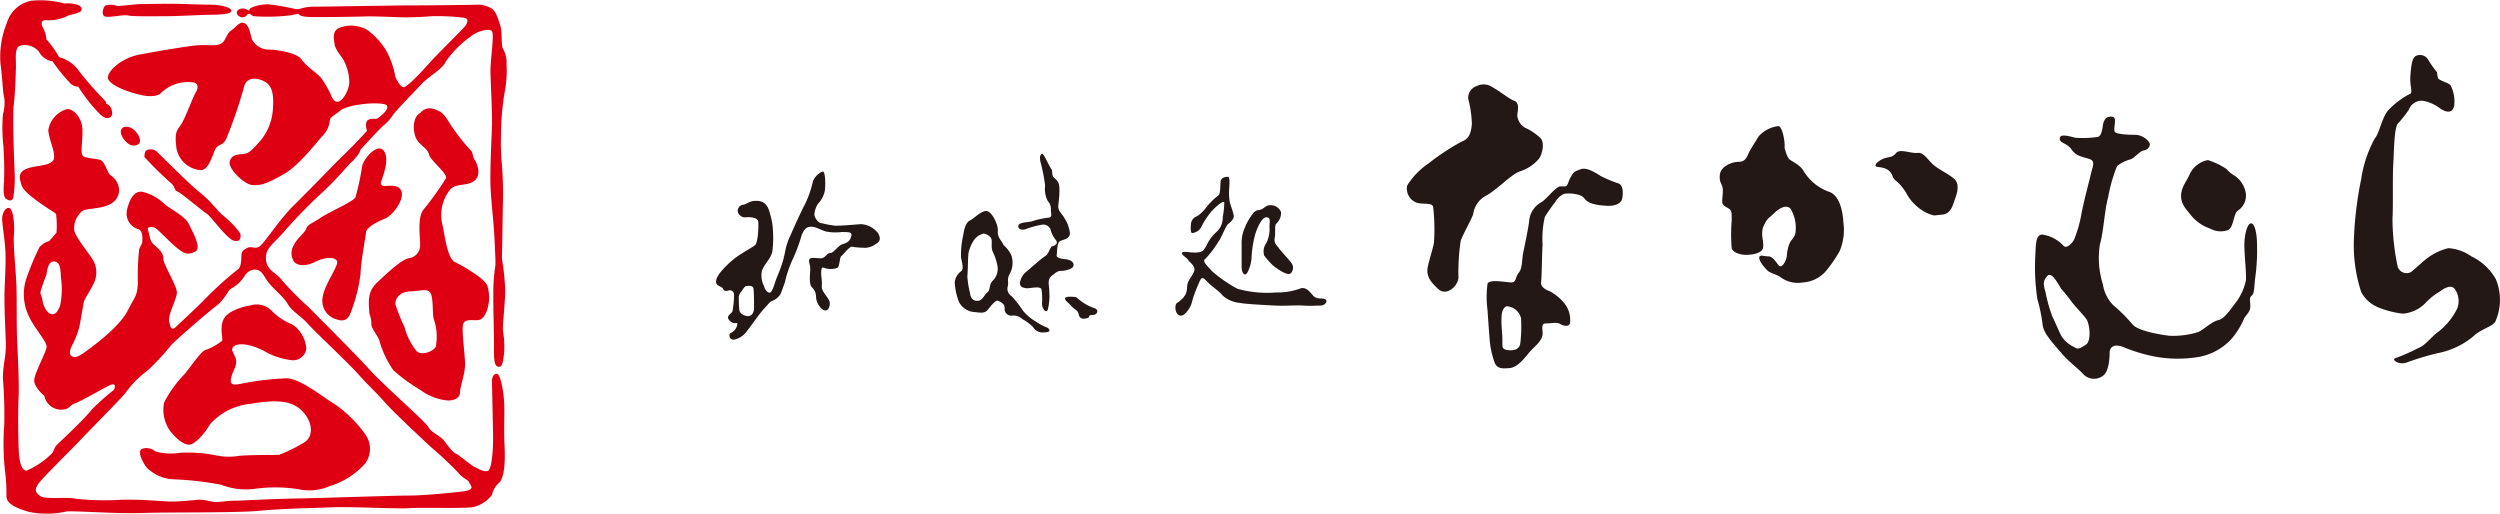
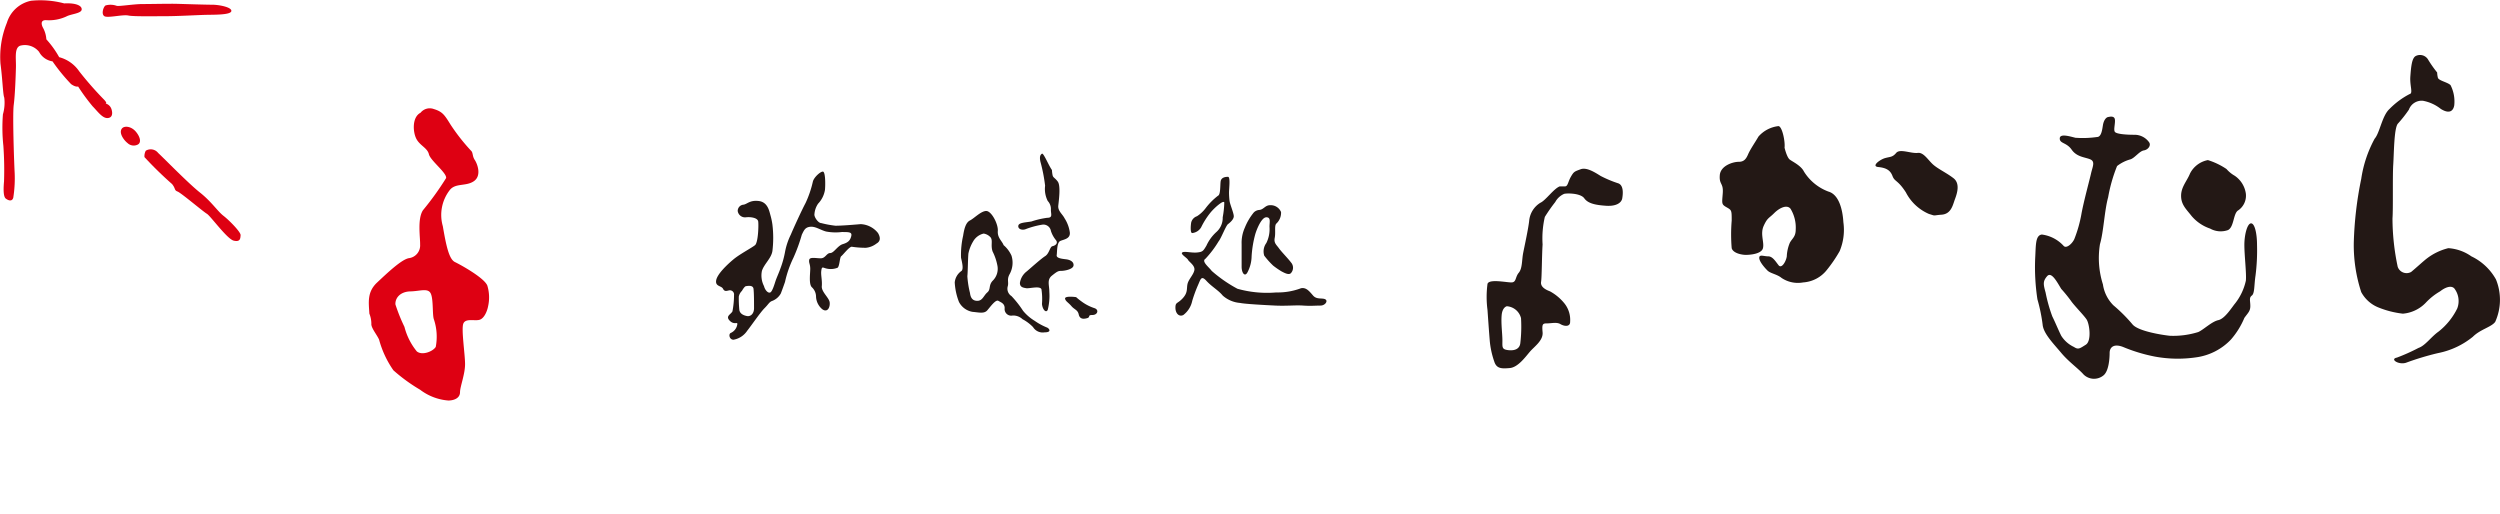
<svg xmlns="http://www.w3.org/2000/svg" viewBox="0 0 231.229 47.538">
  <defs>
    <style>.cls-1{fill:#231815;}.cls-2{fill:#de0012;}</style>
  </defs>
  <g id="レイヤー_2" data-name="レイヤー 2">
    <g id="レイヤー_1-2" data-name="レイヤー 1">
      <path class="cls-1" d="M71.443,20.78a10.159,10.159,0,0,1,0,2.43c-.097.68-.778,1.215-.972,1.847A2.133,2.133,0,0,0,70.665,26.465c.097.389.389.68.583.583s.389-.778.486-1.069.34-.826.437-1.118a8.712,8.712,0,0,0,.437-1.555,6.198,6.198,0,0,1,.535-1.604c.243-.583,1.021-2.284,1.361-2.916a9.669,9.669,0,0,0,.68-1.992c.097-.389.68-.923.923-.923s.243,1.215.194,1.701a2.397,2.397,0,0,1-.632,1.264,1.957,1.957,0,0,0-.34.972c-.049.243.34.826.632.826a9.256,9.256,0,0,0,1.312.243c.632,0,1.75-.097,2.333-.146a2.161,2.161,0,0,1,1.604.826c.194.34.292.729-.146.972a1.876,1.876,0,0,1-.972.389,8.54,8.54,0,0,1-1.312-.097c-.243,0-.826.778-.972.875s-.146.923-.34,1.069a1.73,1.73,0,0,1-1.118.049c-.292-.097-.34-.146-.389.243s.097.875.049,1.409.68,1.069.729,1.507-.194.972-.68.632a1.594,1.594,0,0,1-.583-1.215,1.198,1.198,0,0,0-.389-.826c-.292-.292-.146-1.264-.146-1.701s-.146-.535-.097-.826.632-.146,1.069-.146.535-.486.875-.486.68-.68,1.166-.826.68-.34.778-.729-.194-.389-.875-.389a4.715,4.715,0,0,1-1.458-.049c-.535-.146-.972-.486-1.458-.437s-.583.34-.778.729a15.47,15.47,0,0,1-.778,2.138,10.044,10.044,0,0,0-.778,2.235c-.049.146-.292.826-.389,1.069a1.54,1.54,0,0,1-.778.68c-.292.097-.34.292-.729.68s-1.215,1.604-1.604,2.09a1.914,1.914,0,0,1-1.264.826c-.389,0-.486-.535-.243-.632a1.026,1.026,0,0,0,.583-.729c.097-.389-.243.049-.68-.389s.097-.583.243-.875a8.306,8.306,0,0,0,.146-1.507.387.387,0,0,0-.437-.437c-.243.049-.437.146-.583-.146s-.729-.194-.632-.778,1.021-1.458,1.604-1.944,1.701-1.069,1.992-1.312.34-1.847.292-2.187-.68-.437-1.118-.389a.684.684,0,0,1-.778-.583.58.58,0,0,1,.535-.583c.34-.049.583-.437,1.409-.34s.972.923,1.069,1.264A6.302,6.302,0,0,1,71.443,20.78ZM69.013,26.465c-.154,0-.389.437-.389.437a1.014,1.014,0,0,0-.292.535,11.445,11.445,0,0,0,.049,1.215c.049.389.437.535.729.583s.632-.194.632-.729,0-1.409-.049-1.798S69.061,26.465,69.013,26.465Z" />
      <path class="cls-1" d="M97.296,15.723c-.292-.389-.778-1.604-.923-1.507s-.243.243-.146.729a15.177,15.177,0,0,1,.437,2.235,2.456,2.456,0,0,0,.243,1.409,1.088,1.088,0,0,1,.292.826c0,.389.194.729-.34.729a7.91,7.91,0,0,0-1.458.34c-.535.097-1.166.097-1.215.389s.292.437.632.34a7.733,7.733,0,0,1,1.604-.437.707.707,0,0,1,.778.583,2.548,2.548,0,0,0,.486.875c.194.292-.097.486-.34.535s-.292.68-.68.923-1.409,1.166-1.701,1.409a1.641,1.641,0,0,0-.632,1.069c0,.389.292.437.583.486s1.264-.243,1.409.097a5.893,5.893,0,0,1,.049,1.361c.049.535.389.875.535.535a5.316,5.316,0,0,0,.146-1.652c0-.632-.243-1.118.243-1.507s.583-.437.875-.437,1.069-.146,1.118-.486-.292-.535-.68-.583-.923-.097-.875-.389,0-1.166.34-1.312.923-.194.875-.778a3.218,3.218,0,0,0-.486-1.312c-.194-.389-.632-.68-.583-1.166s.243-1.847-.049-2.235-.437-.34-.486-.632A3,3,0,0,1,97.296,15.723Z" />
      <path class="cls-1" d="M93.554,23.644A2.184,2.184,0,0,1,93.36,25.394c-.243.486-.049.68-.146,1.069a.809.809,0,0,0,.34.923A9.493,9.493,0,0,1,94.624,28.747a4.181,4.181,0,0,0,1.069.923,5.709,5.709,0,0,0,1.166.632c.194.097.437.437-.243.437a1.05,1.05,0,0,1-1.069-.486,3.882,3.882,0,0,0-.972-.729,1.245,1.245,0,0,0-.923-.34.611.611,0,0,1-.729-.68c0-.437-.34-.535-.583-.68s-.729.535-1.021.875-.778.194-1.361.146a1.736,1.736,0,0,1-1.264-.923,5.815,5.815,0,0,1-.389-1.798,1.45,1.45,0,0,1,.632-1.069c.194-.194.049-.778-.049-1.215a7.988,7.988,0,0,1,.194-2.041c.097-.632.243-1.215.632-1.409s1.021-.875,1.507-.875,1.118,1.215,1.069,1.847.389.923.535,1.312A2.751,2.751,0,0,1,93.554,23.644Zm-2.576-2.041a1.509,1.509,0,0,0-.972.729,3.554,3.554,0,0,0-.437,1.118c-.049.535-.049,1.701-.097,2.09a8.618,8.618,0,0,0,.243,1.555c.049.389.194.729.68.729s.583-.486.923-.778.097-.632.486-1.069A1.54,1.54,0,0,0,92.242,24.519a4.838,4.838,0,0,0-.437-1.264c-.194-.583.049-1.021-.194-1.312A1.083,1.083,0,0,0,90.979,21.603Z" />
      <path class="cls-1" d="M99.532,27.483c-.34-.049-1.069-.097-1.021.146s.292.34.583.68.583.34.68.778.437.437.778.34,0-.292.486-.292.632-.486.194-.632a4.147,4.147,0,0,1-1.215-.632A5.597,5.597,0,0,1,99.532,27.483Z" />
      <path class="cls-1" d="M113.674,17.813c0-.389.146-1.458-.097-1.458s-.632.049-.68.437,0,1.215-.243,1.312a6.086,6.086,0,0,0-1.118,1.118,3.097,3.097,0,0,1-.826.778.815.815,0,0,0-.535.583c-.049.292-.097.972.097.972a1.082,1.082,0,0,0,.826-.535,7.074,7.074,0,0,1,.826-1.312c.34-.437,1.264-1.264,1.312-.972a8.134,8.134,0,0,1-.146,1.361,1.739,1.739,0,0,1-.583,1.361,3.849,3.849,0,0,0-.923,1.264c-.292.486-.34.583-.875.632s-1.166-.146-1.361,0,.437.486.535.68.68.535.583.972-.535.826-.632,1.264.049.778-.437,1.312-.68.34-.68.875.34.875.729.68a2.202,2.202,0,0,0,.826-1.312,12.898,12.898,0,0,1,.535-1.458c.243-.535.292-.923.778-.389s1.118.875,1.507,1.361a2.749,2.749,0,0,0,1.604.68c.437.097,2.235.194,3.256.243s1.895-.049,2.576,0,1.166,0,1.604,0,.729-.437.437-.583-.778.049-1.118-.34-.632-.778-1.118-.68a6.074,6.074,0,0,1-2.284.389,10.101,10.101,0,0,1-3.596-.34,12.59,12.59,0,0,1-2.381-1.652c-.243-.34-.972-.875-.583-1.118a9.294,9.294,0,0,0,1.215-1.604c.243-.292.68-1.458.875-1.604s.535-.437.535-.729-.34-1.069-.389-1.409A6.615,6.615,0,0,1,113.674,17.813Z" />
      <path class="cls-1" d="M115.958,19.659a5.39,5.39,0,0,0-.826,1.409,3.381,3.381,0,0,0-.292,1.507v2.09c0,.583.292.972.535.535a3.308,3.308,0,0,0,.389-1.507,9.951,9.951,0,0,1,.34-2.041c.146-.486.583-1.555,1.021-1.555s.292.437.292.875a2.887,2.887,0,0,1-.292,1.507,1.306,1.306,0,0,0-.194,1.166,7.469,7.469,0,0,0,.826.923,7.415,7.415,0,0,0,.778.535c.194.097.68.389.875.146a.733.733,0,0,0,0-.972c-.292-.389-.875-.972-1.118-1.312s-.486-.486-.389-.972-.049-1.118.146-1.312a1.357,1.357,0,0,0,.437-1.069,1.036,1.036,0,0,0-1.021-.632c-.437,0-.583.389-.972.437A.795.795,0,0,0,115.958,19.659Z" />
-       <path class="cls-1" d="M140.062,9.322c-.547-.205-1.239-.826-1.997-1.239a1.412,1.412,0,0,0-1.446-.138,1.176,1.176,0,0,0-.826,1.171,10.551,10.551,0,0,1,.344,2.341c-.069.757-.207,1.377-.964,1.652a20.691,20.691,0,0,0-3.03,1.997,6.728,6.728,0,0,0-1.997,2.066,1.404,1.404,0,0,0,.62,1.446c.551.413,1.721,0,1.79.551a17.42,17.42,0,0,1,.069,3.305c-.138.689-.344,1.239-.551,2.134s.207,1.446.964,2.134,1.79-.275,1.859-1.033a19.269,19.269,0,0,1,.207-3.443c.275-.757,1.102-2.134,1.171-2.548a2.253,2.253,0,0,1,1.239-1.652c.964-.551,2.272-1.928,3.03-2.203a3.873,3.873,0,0,0,1.79-1.171c.344-.482.551-1.515.138-1.928a5.264,5.264,0,0,0-1.446-.964,1.477,1.477,0,0,1-.689-1.102C140.337,10.355,140.613,9.528,140.062,9.322Z" />
      <path class="cls-1" d="M144.744,17.24c.275,0,.275-.413.551-.895s.344-.482.895-.689,1.308.275,1.859.62a10.609,10.609,0,0,0,1.652.689c.482.207.413.964.344,1.377s-.551.757-1.515.689-1.652-.207-1.997-.689-1.584-.482-1.859-.413a1.712,1.712,0,0,0-.826.757,15.059,15.059,0,0,0-.964,1.377,8.778,8.778,0,0,0-.207,2.548c-.069,1.033-.069,3.03-.138,3.443s.275.689.826.895a4.461,4.461,0,0,1,1.377,1.171,2.452,2.452,0,0,1,.482,1.652c0,.482-.551.413-.895.207s-.826-.069-1.239-.069-.482.069-.413.826-.757,1.308-1.171,1.79-1.102,1.446-1.859,1.515-1.239.069-1.446-.62a7.944,7.944,0,0,1-.413-1.928c-.069-.826-.138-1.859-.207-2.823a9.202,9.202,0,0,1,0-2.41c.138-.482,1.721-.138,2.203-.138s.344-.482.689-.895.275-1.171.413-1.859.482-2.272.551-2.961a2.193,2.193,0,0,1,1.033-1.652c.482-.207,1.239-1.308,1.79-1.515Zm-5.371,11.085s-.413.069-.482.826.069,1.721.069,2.341-.069.826.551.895,1.033-.138,1.102-.62a13.111,13.111,0,0,0,.069-2.341A1.455,1.455,0,0,0,139.373,28.325Z" />
      <path class="cls-1" d="M165.056,13.66c.069-.551-.207-1.928-.551-1.997a2.892,2.892,0,0,0-1.859.964c-.275.482-.757,1.171-.964,1.652s-.413.689-.895.689-1.652.344-1.721,1.239.344.689.275,1.652-.138,1.033.344,1.308.482.275.482,1.239a15.42,15.42,0,0,0,0,2.548c.138.482.964.62,1.308.62s1.446-.069,1.584-.62-.275-1.308.069-2.066.482-.689.964-1.171,1.171-.826,1.515-.413a3.345,3.345,0,0,1,.482,1.928c0,.689-.344.826-.551,1.239a3.623,3.623,0,0,0-.275,1.239c-.069.482-.482,1.171-.757.826s-.551-.826-.964-.826-.826-.207-.826.138.482.895.757,1.171.895.344,1.308.689a2.712,2.712,0,0,0,1.997.413,3.039,3.039,0,0,0,2.203-1.171,12.696,12.696,0,0,0,1.171-1.721,5.09,5.09,0,0,0,.344-2.685c-.069-1.171-.413-2.548-1.377-2.823a4.512,4.512,0,0,1-2.272-1.859c-.275-.551-1.033-.895-1.308-1.102S165.056,13.66,165.056,13.66Z" />
      <path class="cls-1" d="M177.38,14.142c-.619.077-1.652-.413-1.997,0s-.551.344-1.033.482-1.308.757-.62.826,1.102.275,1.308.826.482.344,1.239,1.515a4.323,4.323,0,0,0,2.134,1.997c.689.207.275.138,1.171.069s1.033-.895,1.239-1.446.482-1.446-.138-1.928-1.377-.826-1.859-1.239S177.931,14.073,177.38,14.142Z" />
      <path class="cls-1" d="M195.604,11.02c.069.344-.138.964,0,1.171s1.033.275,1.79.275a1.65,1.65,0,0,1,1.377.689c.207.275-.069.689-.482.757s-.826.689-1.239.826a3.495,3.495,0,0,0-1.239.62,14.377,14.377,0,0,0-.826,2.892c-.344,1.239-.413,3.167-.757,4.338a8.056,8.056,0,0,0,.275,3.718,3.43,3.43,0,0,0,.964,1.928,14.628,14.628,0,0,1,1.79,1.79c.551.62,2.754.964,3.443,1.033a7.777,7.777,0,0,0,2.616-.344c.482-.207,1.239-.964,1.859-1.102s1.239-1.171,1.584-1.584a5.201,5.201,0,0,0,.964-2.066c.069-.62-.138-2.341-.138-3.305s.275-1.997.62-1.997.551.964.551,1.997a18.465,18.465,0,0,1-.138,2.823c-.138.895-.069,1.652-.344,1.859s-.138.482-.138.964-.207.62-.551,1.102a7.349,7.349,0,0,1-1.239,1.997,5.452,5.452,0,0,1-3.236,1.652,11.655,11.655,0,0,1-3.787-.069,15.072,15.072,0,0,1-2.961-.895c-.895-.344-1.239.069-1.239.551s-.069,1.652-.551,2.066a1.378,1.378,0,0,1-1.859-.069c-.482-.551-1.377-1.171-2.066-1.997s-1.652-1.79-1.721-2.616a15.407,15.407,0,0,0-.482-2.341,19.734,19.734,0,0,1-.207-3.787c.069-1.171,0-2.134.62-2.203a3.302,3.302,0,0,1,1.997,1.033c.275.344.895-.275,1.033-.689a11.856,11.856,0,0,0,.62-2.203c.207-1.171.757-3.167.895-3.787s.413-1.102-.069-1.308-1.239-.207-1.721-.895-1.102-.551-1.102-1.033.895-.207,1.446-.069a9.35,9.35,0,0,0,1.997-.069c.413,0,.482-.689.551-1.102s.275-.757.551-.757C195.053,10.814,195.535,10.676,195.604,11.02Zm-4.957,15.699c-.344-.551-.895-1.652-1.308-1.171s-.344.757-.138,1.515a14.262,14.262,0,0,0,.62,2.203c.275.551.551,1.239.826,1.79a2.781,2.781,0,0,0,1.171,1.033c.413.275.551.138,1.102-.207s.344-1.928.069-2.341-1.171-1.308-1.446-1.721A13.392,13.392,0,0,0,190.646,26.719Z" />
      <path class="cls-1" d="M205.932,15.633a6.553,6.553,0,0,0-1.721-.826,2.34,2.34,0,0,0-1.652,1.239c-.275.689-.826,1.239-.826,2.066s.482,1.239.964,1.859a3.854,3.854,0,0,0,1.721,1.171,1.998,1.998,0,0,0,1.652.138c.551-.275.482-1.446.895-1.79a1.644,1.644,0,0,0,.757-1.584,2.399,2.399,0,0,0-1.033-1.652A2.882,2.882,0,0,1,205.932,15.633Z" />
      <path class="cls-1" d="M225.417,6.705a10.765,10.765,0,0,1-.826-1.171.867.867,0,0,0-1.171-.344c-.344.207-.413.964-.482,1.859s.275,1.584-.069,1.652a7.265,7.265,0,0,0-1.859,1.377c-.689.62-.895,2.203-1.377,2.754a11.182,11.182,0,0,0-1.239,3.718,33.389,33.389,0,0,0-.689,5.921,13.964,13.964,0,0,0,.689,4.544,3.129,3.129,0,0,0,1.652,1.446,8.567,8.567,0,0,0,2.203.551,3.317,3.317,0,0,0,2.134-1.033,5.724,5.724,0,0,1,1.308-1.033c.344-.275.964-.62,1.308-.275a1.916,1.916,0,0,1,.275,1.859,6.209,6.209,0,0,1-1.721,2.134c-.689.482-1.239,1.308-1.859,1.515a17.555,17.555,0,0,1-1.997.895c-.689.138.138.689.826.482a25.348,25.348,0,0,1,2.961-.895,7.366,7.366,0,0,0,3.236-1.515c.689-.689,1.721-.895,2.066-1.377a4.969,4.969,0,0,0,.069-3.925,5.122,5.122,0,0,0-2.272-2.134,4.174,4.174,0,0,0-2.134-.757,5.395,5.395,0,0,0-1.997.964c-.275.207-1.102.964-1.446,1.239a.868.868,0,0,1-1.239-.482,21.738,21.738,0,0,1-.482-4.475c.069-.895,0-3.925.069-4.957s.069-3.305.413-3.787a11.938,11.938,0,0,0,1.033-1.308,1.26,1.26,0,0,1,1.308-.826,3.778,3.778,0,0,1,1.652.757c.895.551,1.171.069,1.239-.344a3.343,3.343,0,0,0-.344-1.859c-.275-.275-1.102-.413-1.171-.689A2.201,2.201,0,0,1,225.417,6.705Z" />
      <path class="cls-2" d="M3.961,2.538s-.387-.712.327-.672a3.795,3.795,0,0,0,1.857-.346c.408-.224,1.346-.268,1.407-.616C7.612.561,7.101.255,5.94.315a8.565,8.565,0,0,0-3.06-.246A2.946,2.946,0,0,0,.637,2.11a8.368,8.368,0,0,0-.592,3.795C.231,7.249.27,8.759.393,9.023a3.827,3.827,0,0,1-.122,1.549,15.816,15.816,0,0,0,.041,2.919,31.696,31.696,0,0,1,.061,3.284c-.042.488-.103,1.387.162,1.592.266.201.592.284.693-.084a11.506,11.506,0,0,0,.124-2.385c-.042-.757-.205-5.266-.081-6.202.122-.938.183-2.695.203-3.489.02-.795-.163-1.772.387-1.979a1.68,1.68,0,0,1,1.754.57,1.699,1.699,0,0,0,1.243.878,17.238,17.238,0,0,0,1.715,2.101c.428.307.653.226.653.226a17.989,17.989,0,0,0,1.346,1.835c.427.43.876,1.081,1.345,1.081s.53-.408.388-.838a.788.788,0,0,0-.55-.511s.223.024-.123-.345A31.422,31.422,0,0,1,7.326,6.596a3.249,3.249,0,0,0-1.854-1.308A8.862,8.862,0,0,0,4.288,3.638,2.592,2.592,0,0,0,3.961,2.538Z" />
      <path class="cls-2" d="M9.773.501c-.215.097-.488.957,0,1.038.489.081,1.612-.205,2.102-.103.489.103,2.508.061,3.507.061,1,0,2.896-.104,3.631-.123.732-.019,2.323.022,2.384-.346.062-.368-1.161-.591-1.753-.591-.591,0-2.53-.062-3.242-.082-.715-.022-2.468.02-3.243.02-.774,0-2.142.226-2.365.164A1.704,1.704,0,0,0,9.773.501Z" />
      <path class="cls-2" d="M11.301,11.861c.23-.243.857-.185,1.287.345.427.53.468.999.162,1.162a.823.823,0,0,1-.96-.142C11.445,12.961,10.937,12.248,11.301,11.861Z" />
      <path class="cls-2" d="M13.485,13.94a.874.874,0,0,1,1.141.205c.531.487,2.814,2.834,3.876,3.669,1.059.839,1.63,1.734,2.161,2.142.531.408,1.612,1.508,1.591,1.795-.022.286-.019.651-.633.508-.611-.141-2.141-2.281-2.488-2.487-.346-.203-2.387-1.935-2.712-2.057-.326-.124-.162-.268-.508-.693a34.205,34.205,0,0,1-2.55-2.491A1.053,1.053,0,0,1,13.485,13.94Z" />
-       <path class="cls-2" d="M27.19,24.197a1.436,1.436,0,0,1,0-1.546c.224-.551,1-1.103,1.142-1.514.142-.404.592-.489,1.325-.997.735-.508,3.018-1.487,3.222-1.895a23.662,23.662,0,0,0,.613-2.853c.162-.797,1.449-2.188,1.997-1.453.551.735-.019,2.165-.122,2.531-.103.366-.263.53,0,.693.265.162,1.449-.284,1.753.511.307.792-.814,2.281-1.508,2.546-.693.265-1.712.818-1.753,1.243-.041.43-.489,2.772-.511,3.853a14.889,14.889,0,0,1-.878,3.507c-.203.614-.551.981-1.264.737A1.787,1.787,0,0,1,29.839,27.503c.188-1.265,1.531-2.941,1.327-3.362-.204-.43-1.222-.33-2.018.078C28.353,24.63,27.538,24.627,27.19,24.197Z" />
      <path class="cls-2" d="M45.076,26.422c-.266-.711-2.45-1.92-2.997-2.184-.55-.262-.816-1.532-1.123-3.322a3.757,3.757,0,0,1,.632-3.322c.528-.695,1.508-.328,2.243-.837.734-.512.326-1.593.082-1.961-.245-.366-.143-.673-.347-.857a18.162,18.162,0,0,1-1.877-2.387c-.57-.919-.754-1.222-1.569-1.468a1.087,1.087,0,0,0-1.224.345c-.796.409-.714,1.776-.388,2.408.327.631,1.019.837,1.162,1.428.143.593,1.673,1.733,1.592,2.204a27.292,27.292,0,0,1-2.142,2.977c-.531.814-.245,2.527-.263,3.161a1.187,1.187,0,0,1-1.003,1.266c-.673.078-2.038,1.381-2.976,2.26-.938.878-.776,1.834-.714,2.876a2.561,2.561,0,0,1,.184.938c-.039.365.53,1.038.714,1.466A9.074,9.074,0,0,0,36.388,34.251a15.531,15.531,0,0,0,2.469,1.796,4.932,4.932,0,0,0,2.63.999c.592-.018,1.061-.266,1.061-.774,0-.511.466-1.651.466-2.592,0-.935-.365-3.244-.159-3.752.205-.511,1.039-.224,1.487-.347.449-.123.715-.816.796-1.223A3.741,3.741,0,0,0,45.076,26.422ZM40.303,32.087c-.265.428-1.265.819-1.754.412a5.911,5.911,0,0,1-1.141-2.266,16.007,16.007,0,0,1-.835-2.078c-.032-.614.468-1.184,1.385-1.203.918-.022,1.651-.347,1.896.223.245.572.122,1.999.286,2.387A5.061,5.061,0,0,1,40.303,32.087Z" />
-       <path class="cls-2" d="M24.416,32.457a6.476,6.476,0,0,0,2.55.856,1.223,1.223,0,0,0,1.365-1.062,2.941,2.941,0,0,0-1.264-2.223,5.688,5.688,0,0,1-1.876-1.222,1.939,1.939,0,0,0-1.979-.572c-.959.163-2.243.591-2.57,1.368-.326.776,0,1.774-.101,1.918a5.458,5.458,0,0,1-1.55.857c-.428.103-1.63,1.96-2.016,2.324a10.864,10.864,0,0,0-1.797,2.529,3.378,3.378,0,0,0,.489,2.53c.53.718,1.308,1.427,1.878,1.366.569-.061,1.508-1.203,1.854-1.857A5.75,5.75,0,0,1,23.171,37.352c1.958-.324,3.65-.45,4.731.614,1.081,1.057,1.103,2.465.226,2.956a13.455,13.455,0,0,1-2.324,1.145c-.285.019-2.937,0-3.733.101a5.69,5.69,0,0,1-2.142-.061,12.896,12.896,0,0,0-3.281-.226,5.315,5.315,0,0,1-2.265-.123,1.259,1.259,0,0,0-1.243-.243c-.489.243.081,1.243.387,1.691a3.776,3.776,0,0,0,2.427,1.123,28.872,28.872,0,0,1,4.508.509,6.242,6.242,0,0,0,3.141.369,13.704,13.704,0,0,1,3.997.041,4.714,4.714,0,0,0,2.895-.286,7.11,7.11,0,0,0,3.284-2.1,2.287,2.287,0,0,0,0-2.695,11.453,11.453,0,0,0-2.857-2.814c-.65-.324-3.079-2.346-4.403-2.365a25.916,25.916,0,0,0-4.04.469c-.55.101-1.245.304-1.123-.387.124-.695.451-.999.492-1.572.039-.572-.614-1.081-.265-1.427C21.929,31.723,22.968,31.721,24.416,32.457Z" />
-       <path class="cls-2" d="M46.422,23.93c.02-.608.062-3.464.081-4.708a35.329,35.329,0,0,0-.081-4.017,20.228,20.228,0,0,1-.081-2.734,23.561,23.561,0,0,1,.368-4.121,10.478,10.478,0,0,0,.142-2.387,2.564,2.564,0,0,0-.327-1.449c-.204-.388-.039-1.511-.265-2.181-.224-.673-.366-1.265-.796-1.551a2.434,2.434,0,0,0-1.427-.345c-.449.02-4.446.061-5.934.061s-8.218.122-9.137.122c-.919,0-1.224.284-1.611.224A20.509,20.509,0,0,0,24.987.416,3.536,3.536,0,0,0,23.193.742c-.226.162-.042.327-.326.162a.246.246,0,0,1-.042-.022.758.758,0,0,0-.815.043c-.184.184-.143.468.203.632a.522.522,0,0,0,.654-.203c.081-.103.284-.059.284-.059s.02.059.286.201a17.891,17.891,0,0,0,3.468-.082c.368-.081.692-.143.692-.143.224.308.734.308,2.058.308,1.326,0,3.796-.041,4.285-.062.489-.02,2.57.062,3.141.081a26.902,26.902,0,0,0,2.835-.101,20.337,20.337,0,0,1,2.997.145c.489.059.305.489.162.711-.14.223-2.589,2.61-3.425,3.549-.837.939-2,2.164-2.327,2.164-.324,0-.751-.938-.751-.938a7.825,7.825,0,0,0-.9-2.534A6.679,6.679,0,0,0,33.959,2.761a2.983,2.983,0,0,0-2.67-.143c-.572.346-.408.938-.346,1.468.06.53.795,1.305.876,1.551A4.503,4.503,0,0,1,32.308,7.614c-.059.899-.692,1.777-1.059,1.796-.368.022-.531-.346-.695-.754a9.348,9.348,0,0,0-.754-1.307c-.327-.53-1.427-1.142-1.897-1.835-.468-.693-2.507-.936-3.2-.936a1.743,1.743,0,0,1-1.41-.958c-.1-.307-.243-1.346-.712-1.488-.469-.143-.693.346-1.184.672-.489.323-.488.958-.938,1.22-.449.268-1.304.104-2.16.162-.858.065-3.673.531-5.385.859C11.201,5.372,9.961,6.573,9.977,7.186c.02.773,2.712,1.637,3.692,1.697.979.061,1.203-.265,1.203-.265a3.569,3.569,0,0,1,2.916-1.002c.57,0,.57.554.326.918-.245.368-.936,2.284-1.326,2.916-.388.632-.651.632-.489,2.103a2.454,2.454,0,0,0,2.306,2.184c.795-.043,1.1-1.696,1.387-2.062.284-.368.672-.205.978-.939A43.679,43.679,0,0,0,22.559,8.086c.224-1.059,1.326-.897,1.98-.508.653.387.815,1.245.693,2.63a5.05,5.05,0,0,1-1.469,3.161c-.796.877-.918.837-1.528.899-.611.061-.941.265-1.0.792-.062.532,1.325,2.043,2.18,2.062.858.024,1.329-.181,2.775-.976,1.449-.797,3.142-3.042,3.633-3.572a2.257,2.257,0,0,0,.672-1.347c.042-.387.103-.327.98-.997.876-.676,3.976-.838,4.281-.491.307.345-.508.958-.754,1.161-.246.205-.551-.022-.938.184-.388.205-.122,1.022-.122,1.022s-1.083,1.2-2.103,2.181c-1.019.978-3.262,3.346-4.608,4.649-1.346,1.308-2.733,3.487-3.2,3.835-.47.35-.737-.084-1.204.181-.469.262-.491.349-.509.968-.022.601-.143.908-.368,1.035a32.421,32.421,0,0,0-2.876,2.587c-.795.838-2.937,2.812-2.937,2.812-.307.123-.346,0-.489-.609-.142-.611.693-2.06.714-2.67.022-.613-1.285-2.665-1.264-3.197.02-.533-.47-.884-.878-1.266-.408-.393-.346-.796-.51-1.247-.162-.449.226-.346.491-.346s1.306,1.203,2.1,1.858c.797.647,1.062.712,1.733.404.673-.308-.224-1.835-.57-2.569-.347-.731-1.835-1.447-2.264-1.854a4.37,4.37,0,0,0-2.039-1.118c-.734-.105-1.184.649-1.427,1.73a1.503,1.503,0,0,0,1.081,1.733c.427.184.346.858.346,1.103,0,.243-.061.222-.285.732a22.236,22.236,0,0,0-.123,3.203c-.101,1.181-.162.978-.938,2.484-.776,1.508-3.038,3.162-3.814,3.733-.776.572-1.081.673-1.387.472-.305-.204-.061-.736.041-.96a8.297,8.297,0,0,0,.654-1.614c.162-.693.387-2.239.468-2.507.081-.265.754-1.245.98-1.833a2.317,2.317,0,0,0-.103-1.873c-.304-.574-1.734-2.246-1.795-2.9a2.007,2.007,0,0,1,.509-1.47c.327-.487.714-.364,1.919-.589,1.204-.224,1.651-.795,1.731-1.506a1.743,1.743,0,0,0-.793-1.472c-.205-.082-.491-1.062-.796-1.324-.307-.268-1.572-.166-1.795-.512-.224-.347.061-1.57-.022-2.549-.081-.979-.837-1.754-1.387-1.735A2.412,2.412,0,0,0,4.469,12.041c.043.918.797,2.265.45,2.795-.345.532-1.65.45-2.466.777-.816.326-.673.897-.43,1.592.246.692,2.164,1.895,2.446,2.097a5.757,5.757,0,0,1,.716.489,8.46,8.46,0,0,1,.039,1.734l-.672.777a1.677,1.677,0,0,0-.919.591,24.805,24.805,0,0,0-1.223,2.954,4.674,4.674,0,0,0,.224,3.326C3.144,30.335,4.347,31.579,4.308,32.087c-.042.508-1.101,2.389-1.142,3.062-.041.67.938,1.468.938,1.468a1.582,1.582,0,0,0,1.714,1.265c.57,0,.774-.511,1.059-.553.285-.039,2.673-1.407,3.262-1.691.592-.287.533.162.389.427A22.743,22.743,0,0,0,8.488,37.882c-.672.876-2.957,2.997-3.221,3.262-.266.265-.246.511-.45.776a7.499,7.499,0,0,1-2.365,1.611c-.408-.037-.612-.609-.695-1.489-.081-.873-.101-4.344-.041-5.262.062-.916-.041-3.508-.122-5.058s-.022-4.037-.081-5.442c-.062-1.408-.305-3.669-.224-4.549.081-.878-.062-2.384-.408-2.487-.349-.101-.612.389-.673.816-.062.427.203,1.754.285,3.061C.577,24.427.412,26.238.412,27.461s.062,2.627.122,4.077C.596,32.987.27,33.599.27,35.006a40.998,40.998,0,0,1,.123,4.304,23.246,23.246,0,0,0,.061,4.181,15.898,15.898,0,0,1,.142,2.364C.555,46.469,1.209,46.915,2.655,47.342a8.312,8.312,0,0,0,3.508-.038c1.061-.058,4.425.224,6.995.143,2.57-.086,8.688,0,10.81-.201,2.12-.207,5.28-.266,6.953-.331,1.672-.062,5.773.165,6.936.086,1.162-.086,5.203.057,5.936-.108a3.057,3.057,0,0,0,1.712-1.119,2.05,2.05,0,0,1,.653-1.122c.55-.508.57-2.284.511-3.365-.062-1.078-.022-2.245-.022-3.546,0-1.306-.346-3.102-.653-3.162-.307-.064-.489.305-.489.63,0,.327.081,3.916.101,5.08.019,1.162-.103,3.142-.489,3.264s-.838-.184-1.224-.366c-.388-.185-1.449-1.123-1.754-1.245-.305-.124-.795-.839-1.1-1.224-.305-.389-1.224-.773-1.408-1.205-.184-.428-4.243-3.976-5.425-5.3-1.183-1.327-5.018-5.142-5.731-5.873a26.737,26.737,0,0,1-2.385-2.406c-.489-.714-1.408-.862-1.489-1.946-.081-1.074.734-1.441,1.692-2.584a48.214,48.214,0,0,1,3.672-3.749c1.285-1.207,2.203-2.346,2.447-2.573a4.494,4.494,0,0,0,.774-.876c.163-.286.142-.346.142-.346s1.857-2.041,2.224-2.326a3.932,3.932,0,0,0,.818-.936c.245-.349,2.058-2.225,2.65-2.857.59-.634,1.958-1.386,2.203-2.041a9.793,9.793,0,0,1,2.284-2.306c.632-.533,1.714-.776,1.979-.53.265.247-.143,2.692-.122,3.814.022,1.122.184,3.979.142,4.999s-.182,3.915-.142,5.364.305,3.527.368,4.954c.061,1.427.122,2.279.08,2.611a15.763,15.763,0,0,0-.182,2.508c-.02,1.608.081,3.852.059,5.26-.019,1.405.184,1.551.492,1.551.305,0,.346-.591.446-1.245a8.456,8.456,0,0,0-.1-2.019c-.062-.696.162-2.104.203-3.754A21.874,21.874,0,0,0,46.422,23.93Zm-40.886,4.43c-.2.357-.3.716-.738.699-.439-.022-.797-.78-.86-1.218-.06-.438-.218-.619-.199-.838a14.049,14.049,0,0,1,.559-1.592c.039-.324.141-1.319.758-1.222.619.097.519.962.599,1.656A7.139,7.139,0,0,1,5.536,28.36Zm19.085-2.53c.408.695,1.589,1.57,1.977,2.262.388.693,1.264,1.162,1.855,1.835.592.676,3.814,3.692,4.712,4.712.897,1.02,1.631,1.654,2.387,2.528.755.878,3.65,3.573,4.304,4.183a33.36,33.36,0,0,1,2.527,2.366c.304.449.981.692,1.022.919.039.222.751.67-.718.833-1.466.166-3.65.368-4.953.368-1.304,0-7.851.224-10.239.268-2.387.036-5.16.203-5.671.203-.511,0-1.224.081-1.714.123s-1.183-.268-1.835-.204c-.651.059-1.385.14-2.262.162-.878.018-2.651-.226-4.833-.162a23.918,23.918,0,0,1-4.346-.122c-.589-.146-2.631.1-3.079-.207-.449-.304-.632-.57-.184-1.18.449-.611,3.019-3.12,4.12-4.287,1.101-1.162,3.834-3.871,4.037-4.26a9.275,9.275,0,0,1,1.897-1.878,22.046,22.046,0,0,0,2.203-2.365c.366-.408,3.181-2.874,4.099-3.568.918-.695,1.223-1.611,1.426-1.651a3.464,3.464,0,0,0,1.246-1.143,1.215,1.215,0,0,1,.896-.63C24.018,24.935,24.213,25.138,24.621,25.83Z" />
    </g>
  </g>
</svg>